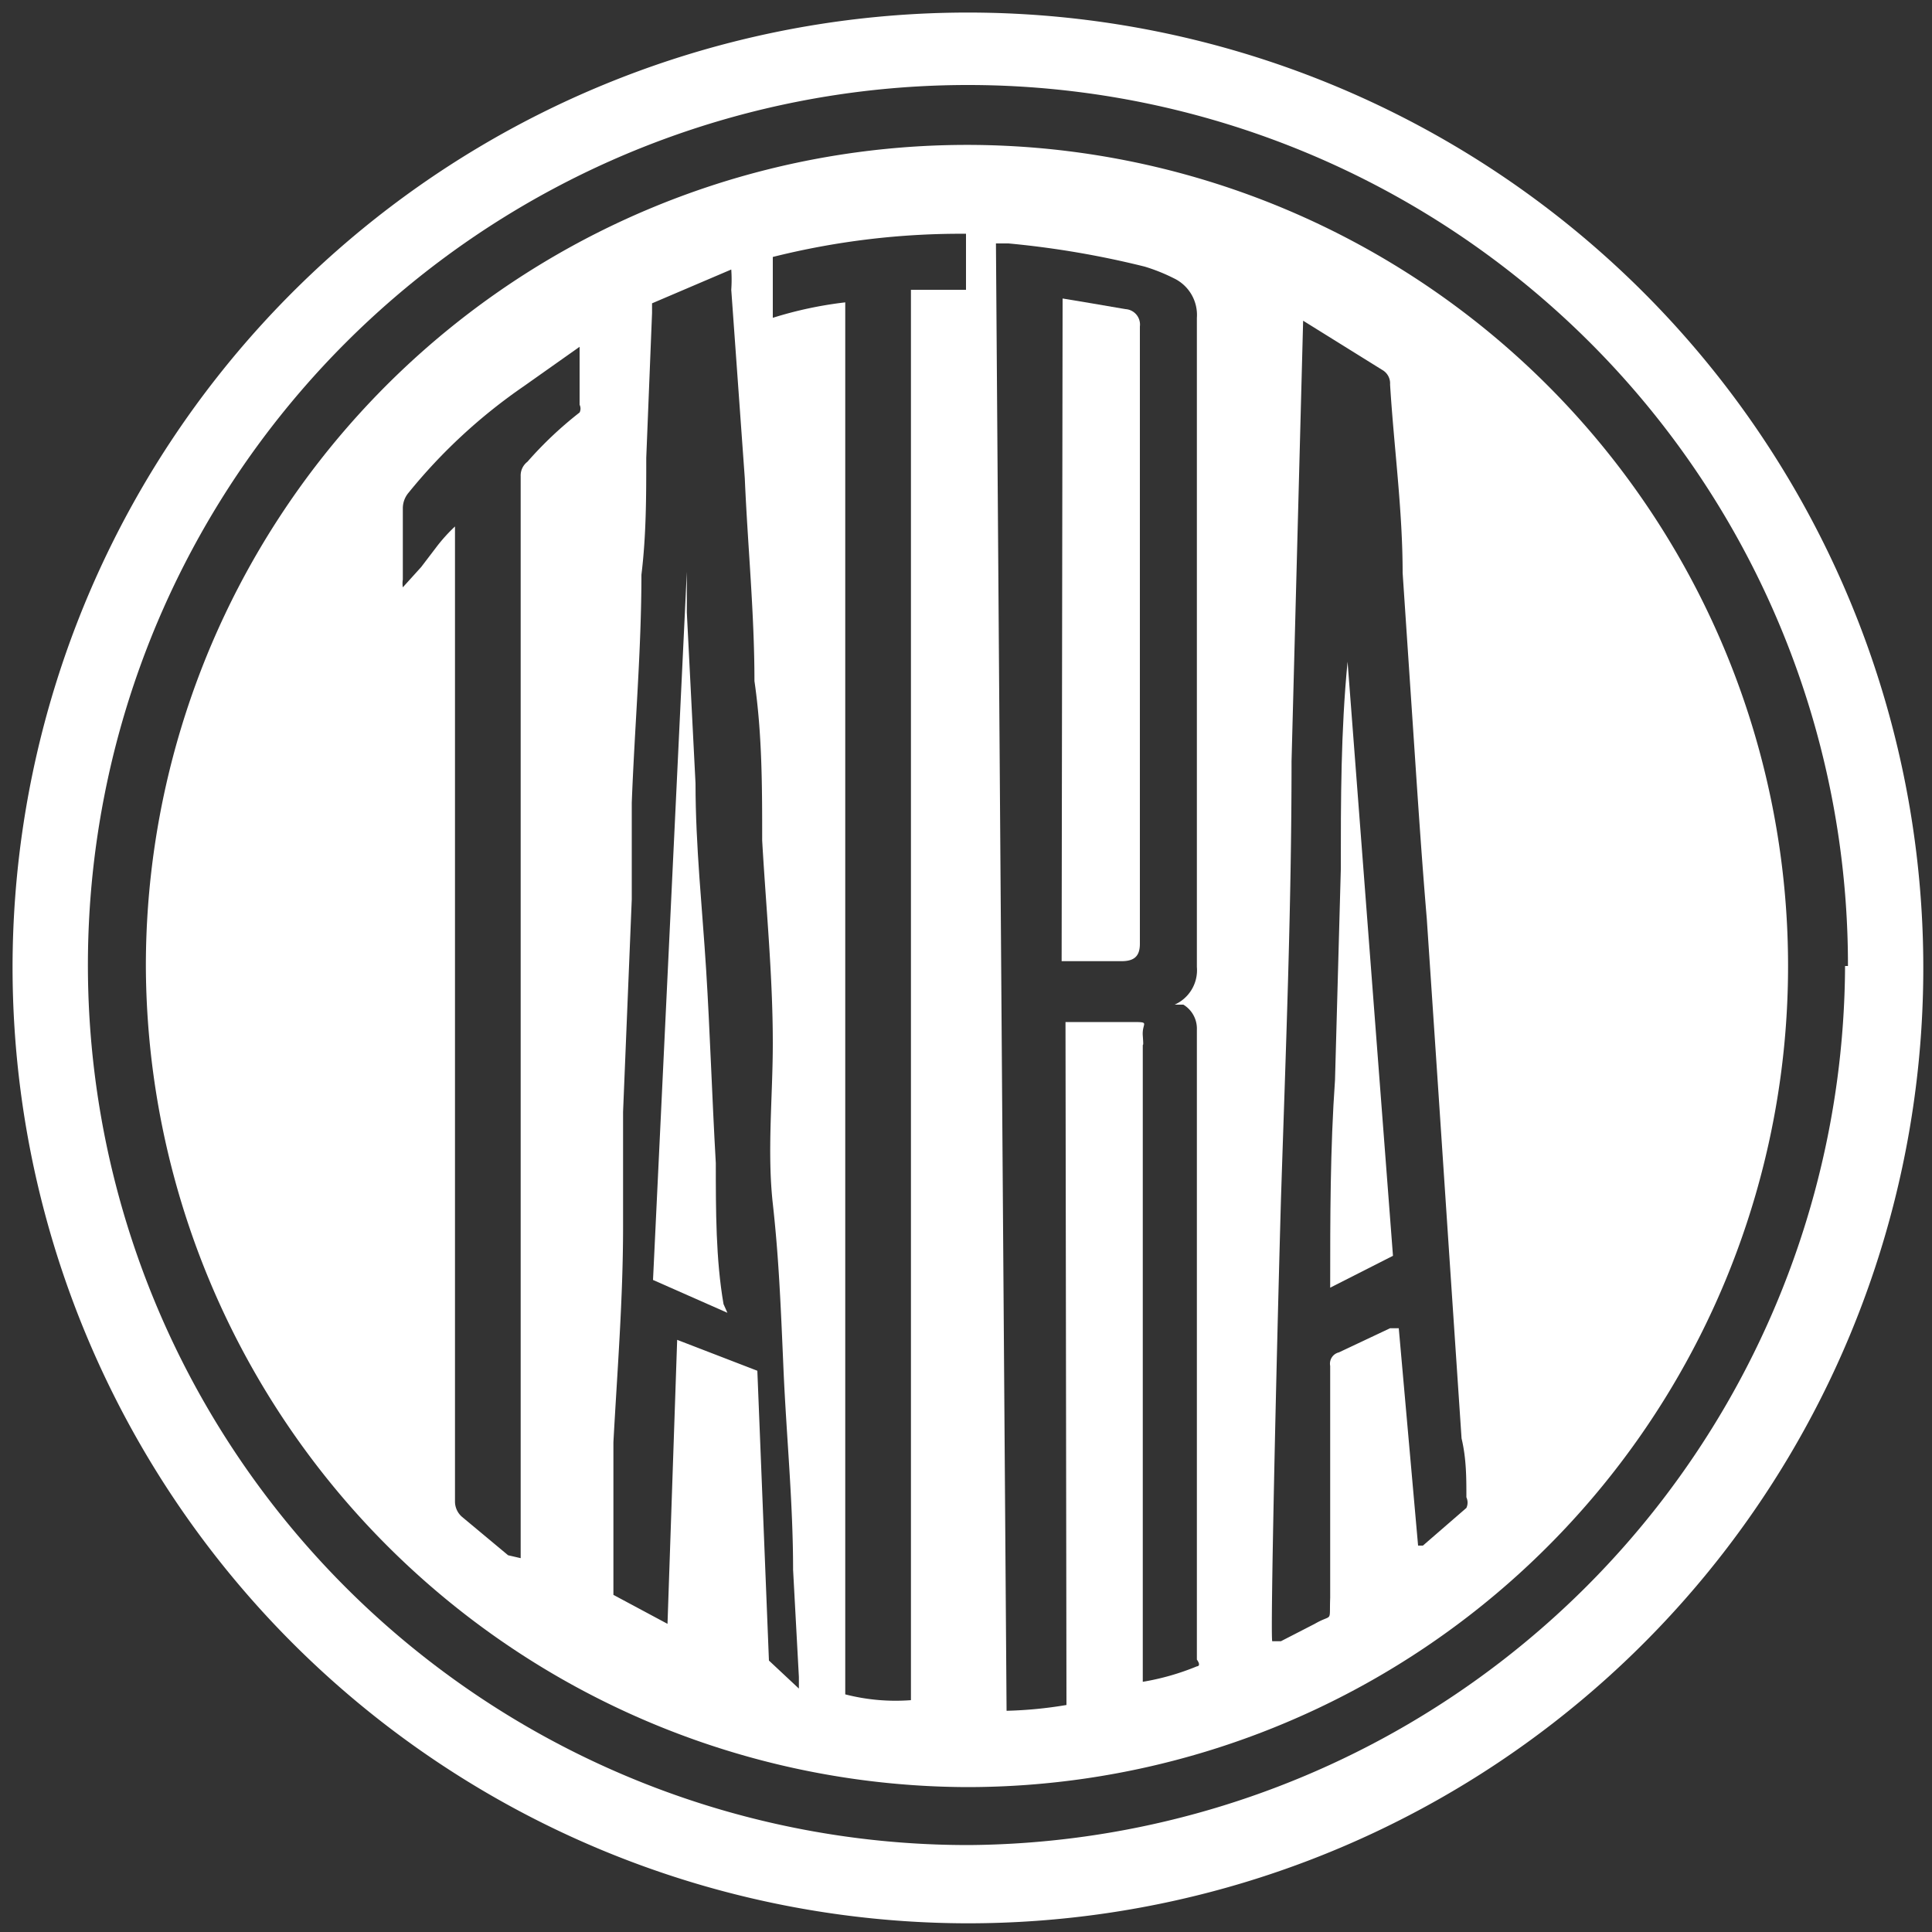
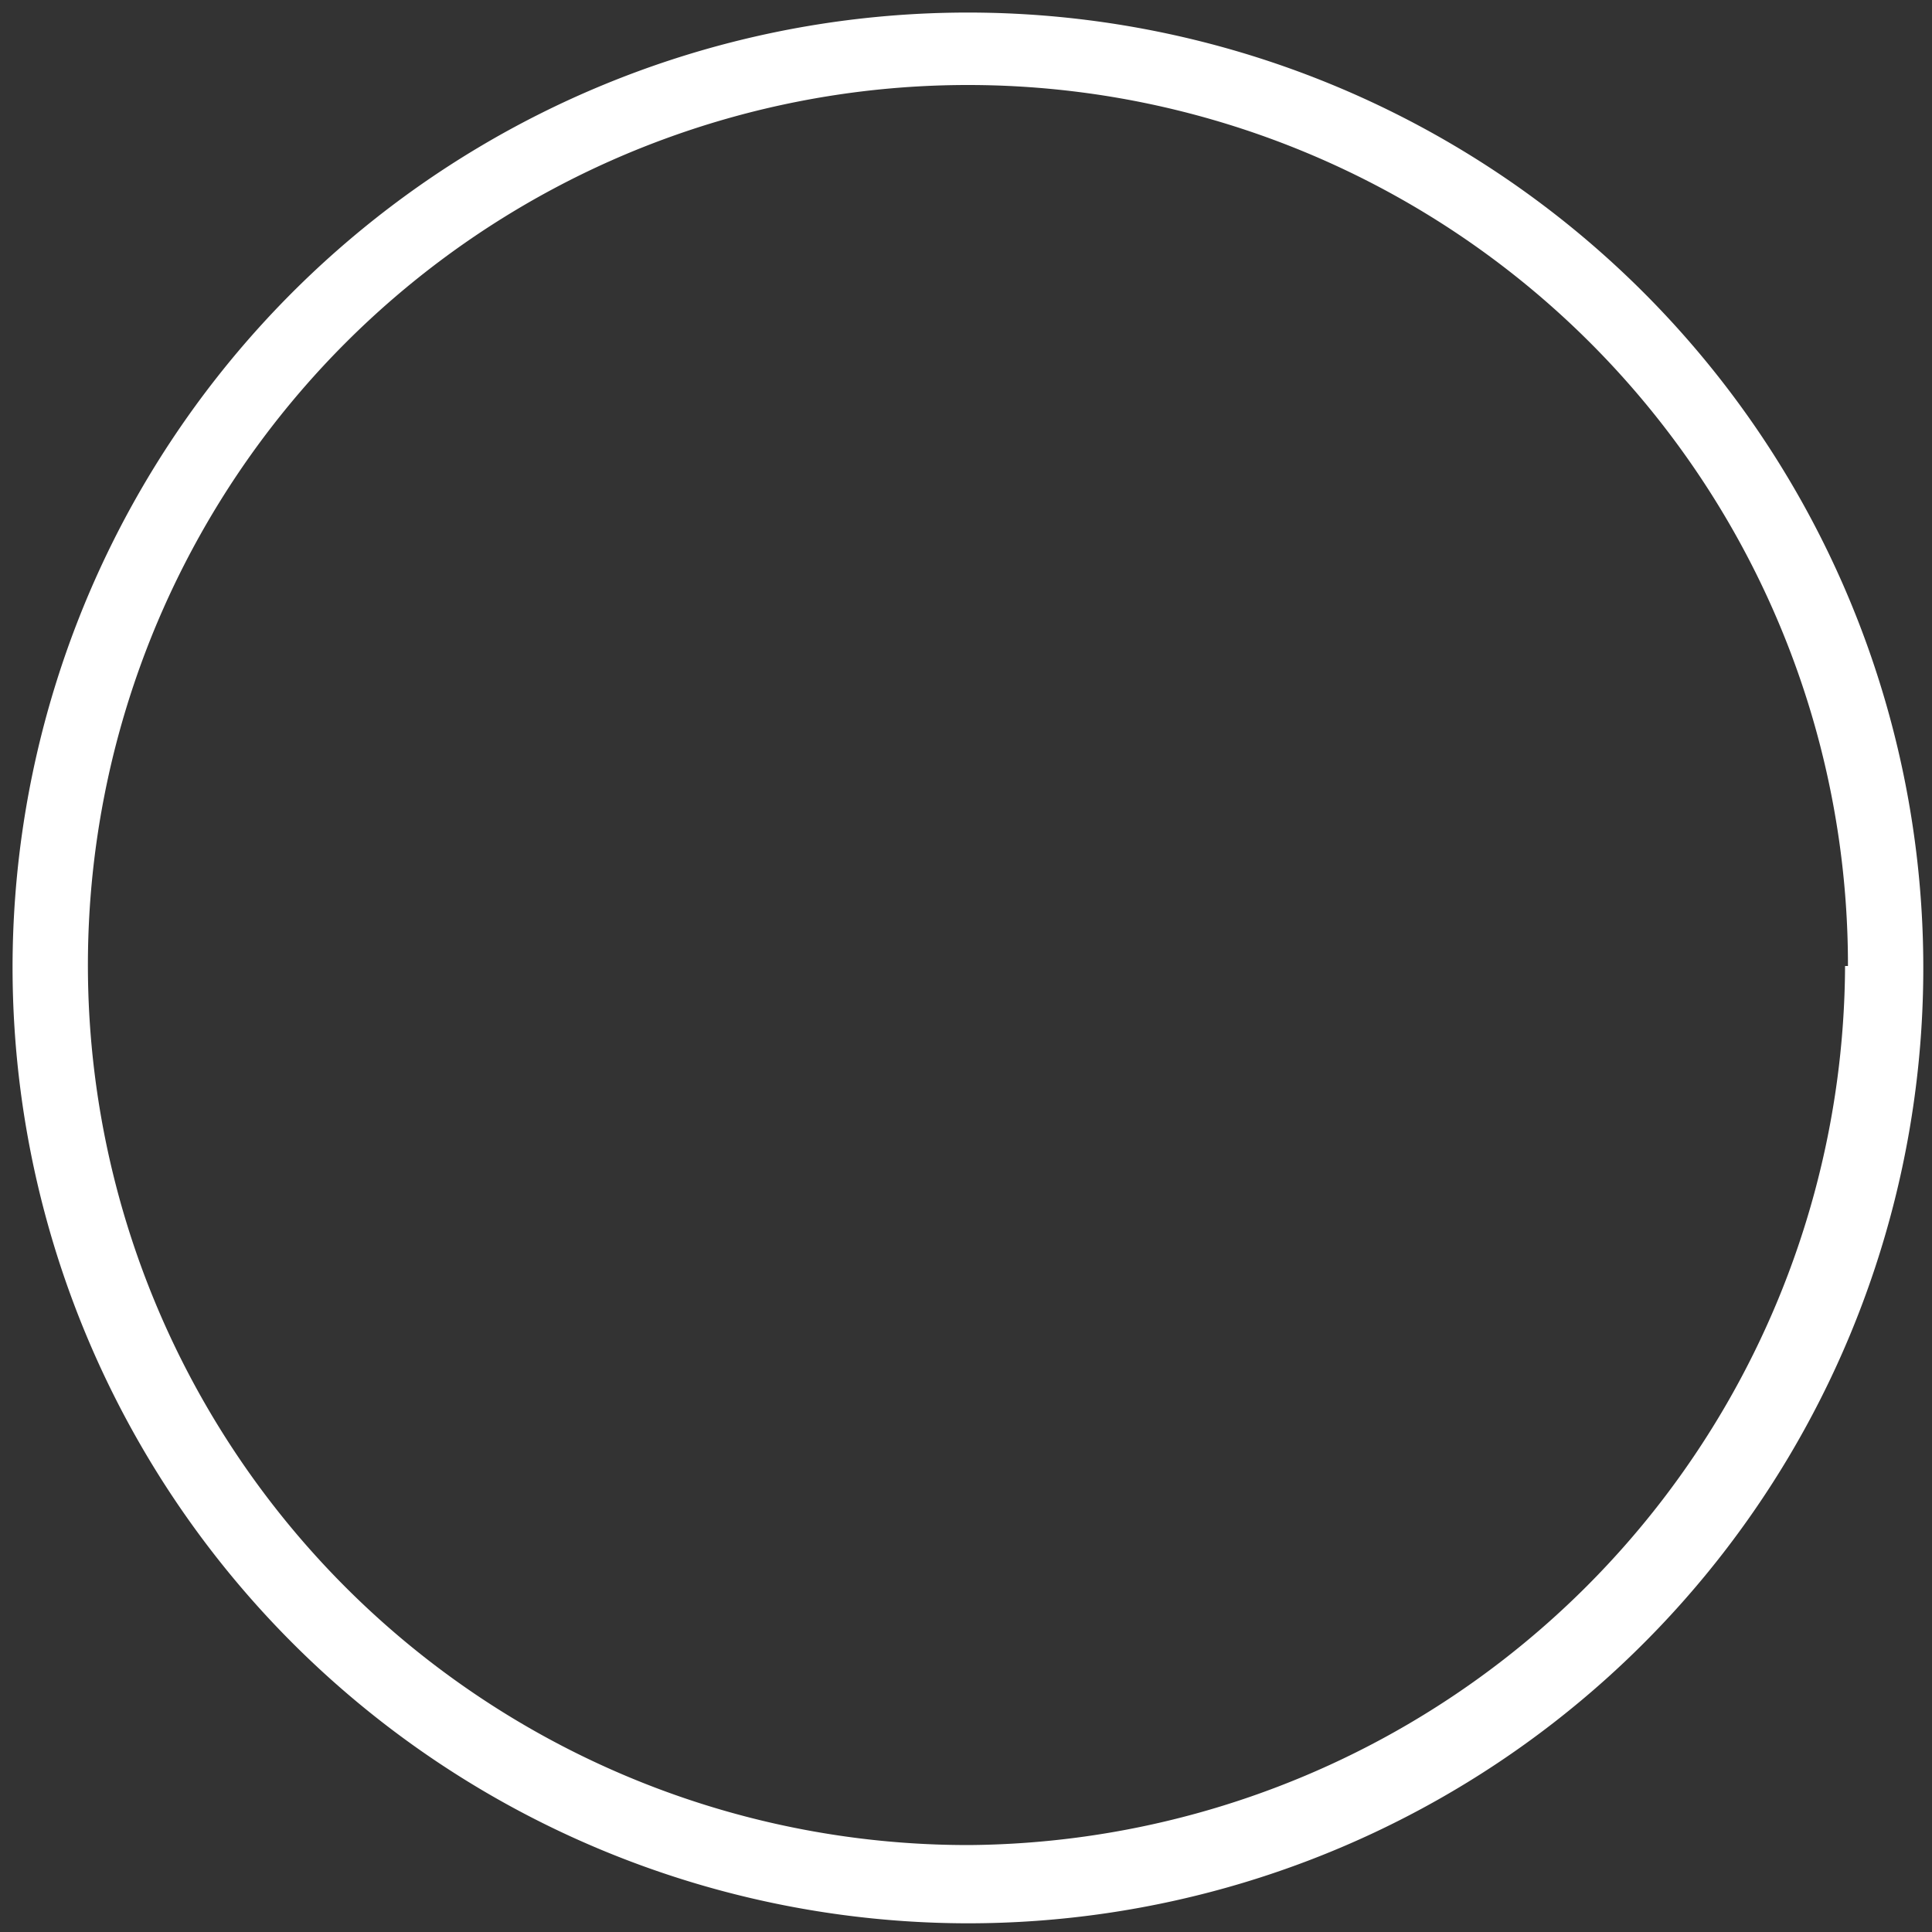
<svg xmlns="http://www.w3.org/2000/svg" id="Layer_1" data-name="Layer 1" viewBox="0 0 20 20">
  <rect x="0" y="0" width="20" height="20" fill="#333333" stroke="none" />
  <defs>
    <style>.cls-1{fill:#fff;}</style>
  </defs>
  <path class="cls-1" d="M.13,10A9.89,9.89,0,1,1,10,19.91,9.9,9.9,0,0,1,.13,10Zm19,0a9.11,9.11,0,1,0-9.1,9.1A9.14,9.14,0,0,0,19.1,10Z" />
-   <path class="cls-1" d="M1.51,10a8.5,8.5,0,1,1,8.5,8.5A8.53,8.53,0,0,1,1.51,10Zm9.52.58c.23,0,.45,0,.67,0s.12,0,.13.14,0,.07,0,.11c0,1.31,0,2.61,0,3.92,0,.84,0,1.69,0,2.53,0,0,0,.08,0,.13a2.58,2.58,0,0,0,.56-.16s.05,0,0-.07v-.1l0-2.85c0-1.19,0-2.38,0-3.57a.29.29,0,0,0-.14-.26l-.09,0,0,0a.39.39,0,0,0,.23-.39q0-3.36,0-6.72a.42.42,0,0,0-.24-.41,1.88,1.88,0,0,0-.3-.12,9.44,9.44,0,0,0-1.41-.24h-.13l.11,15.19a4.34,4.34,0,0,0,.62-.06Zm-2.76,6.9v-.12l-.06-1.11c0-.7-.07-1.39-.1-2.09S8.06,13,8,12.46,8,11.35,8,10.8c0-.7-.07-1.4-.11-2.1,0-.55,0-1.1-.08-1.65,0-.7-.07-1.4-.1-2.1L7.57,3a1.49,1.49,0,0,0,0-.21h0l-.82.35s0,.05,0,.1l-.06,1.5c0,.4,0,.8-.05,1.21,0,.78-.07,1.57-.1,2.36,0,.35,0,.69,0,1l-.09,2.2c0,.4,0,.8,0,1.19,0,.75-.06,1.49-.1,2.23,0,.43,0,.85,0,1.28v.3l.56.3.1-2.94.83.32.12,3ZM14.68,16l.05,0,.45-.39a.13.13,0,0,0,0-.11c0-.2,0-.4-.05-.61l-.12-1.79-.12-1.8-.12-1.79c-.05-.59-.09-1.19-.13-1.79l-.12-1.79c0-.65-.09-1.3-.13-1.95a.16.16,0,0,0-.08-.15l-.82-.51,0,0-.12,4.56c0,1.52-.06,3-.11,4.55-.05,1.78-.11,4.48-.09,4.56l.09,0,.35-.18c.19-.11.15,0,.16-.27,0-.8,0-1.6,0-2.4a.12.12,0,0,1,.09-.14l.53-.25.09,0ZM8.75,3.13v.14c0,2.78,0,5.56,0,8.34,0,1.94,0,3.88,0,5.81v.12a2.09,2.09,0,0,0,.68.06V3l.28,0H10V2.42a8,8,0,0,0-2,.24v.63A4.06,4.06,0,0,1,8.75,3.13Zm-3.36,13V16c0-.77,0-1.55,0-2.32l0-3.62c0-.38,0-.75,0-1.13l0-4a.18.18,0,0,1,.07-.15A3.93,3.93,0,0,1,6,4.27a.09.09,0,0,0,0-.08V3.58s0,0,0,0L6,3.59,5.42,4a5.66,5.66,0,0,0-1.19,1.1.25.25,0,0,0-.06.16V6a.25.25,0,0,0,0,.08l.19-.21.16-.21a1.71,1.71,0,0,1,.19-.21v.1c0,1.93,0,3.86,0,5.79,0,1.4,0,2.8,0,4.2a.21.21,0,0,0,.07.16l.48.4Z" />
-   <path class="cls-1" d="M11,3.09l.3.05.35.06a.16.16,0,0,1,.15.18c0,1.23,0,2.46,0,3.69,0,.87,0,1.74,0,2.61v.09c0,.13-.06.18-.19.18h-.62Z" />
-   <path class="cls-1" d="M7.53,13.59l-.77-.34.35-7.33h0c0,.14,0,.28,0,.42l.09,1.77c0,.65.07,1.29.11,1.93s.06,1.3.1,2c0,.49,0,1,.08,1.46Z" />
-   <path class="cls-1" d="M14.42,13l-.65.33c0-.73,0-1.44.05-2.15L13.88,9c0-.72,0-1.43.07-2.15Z" />
</svg>